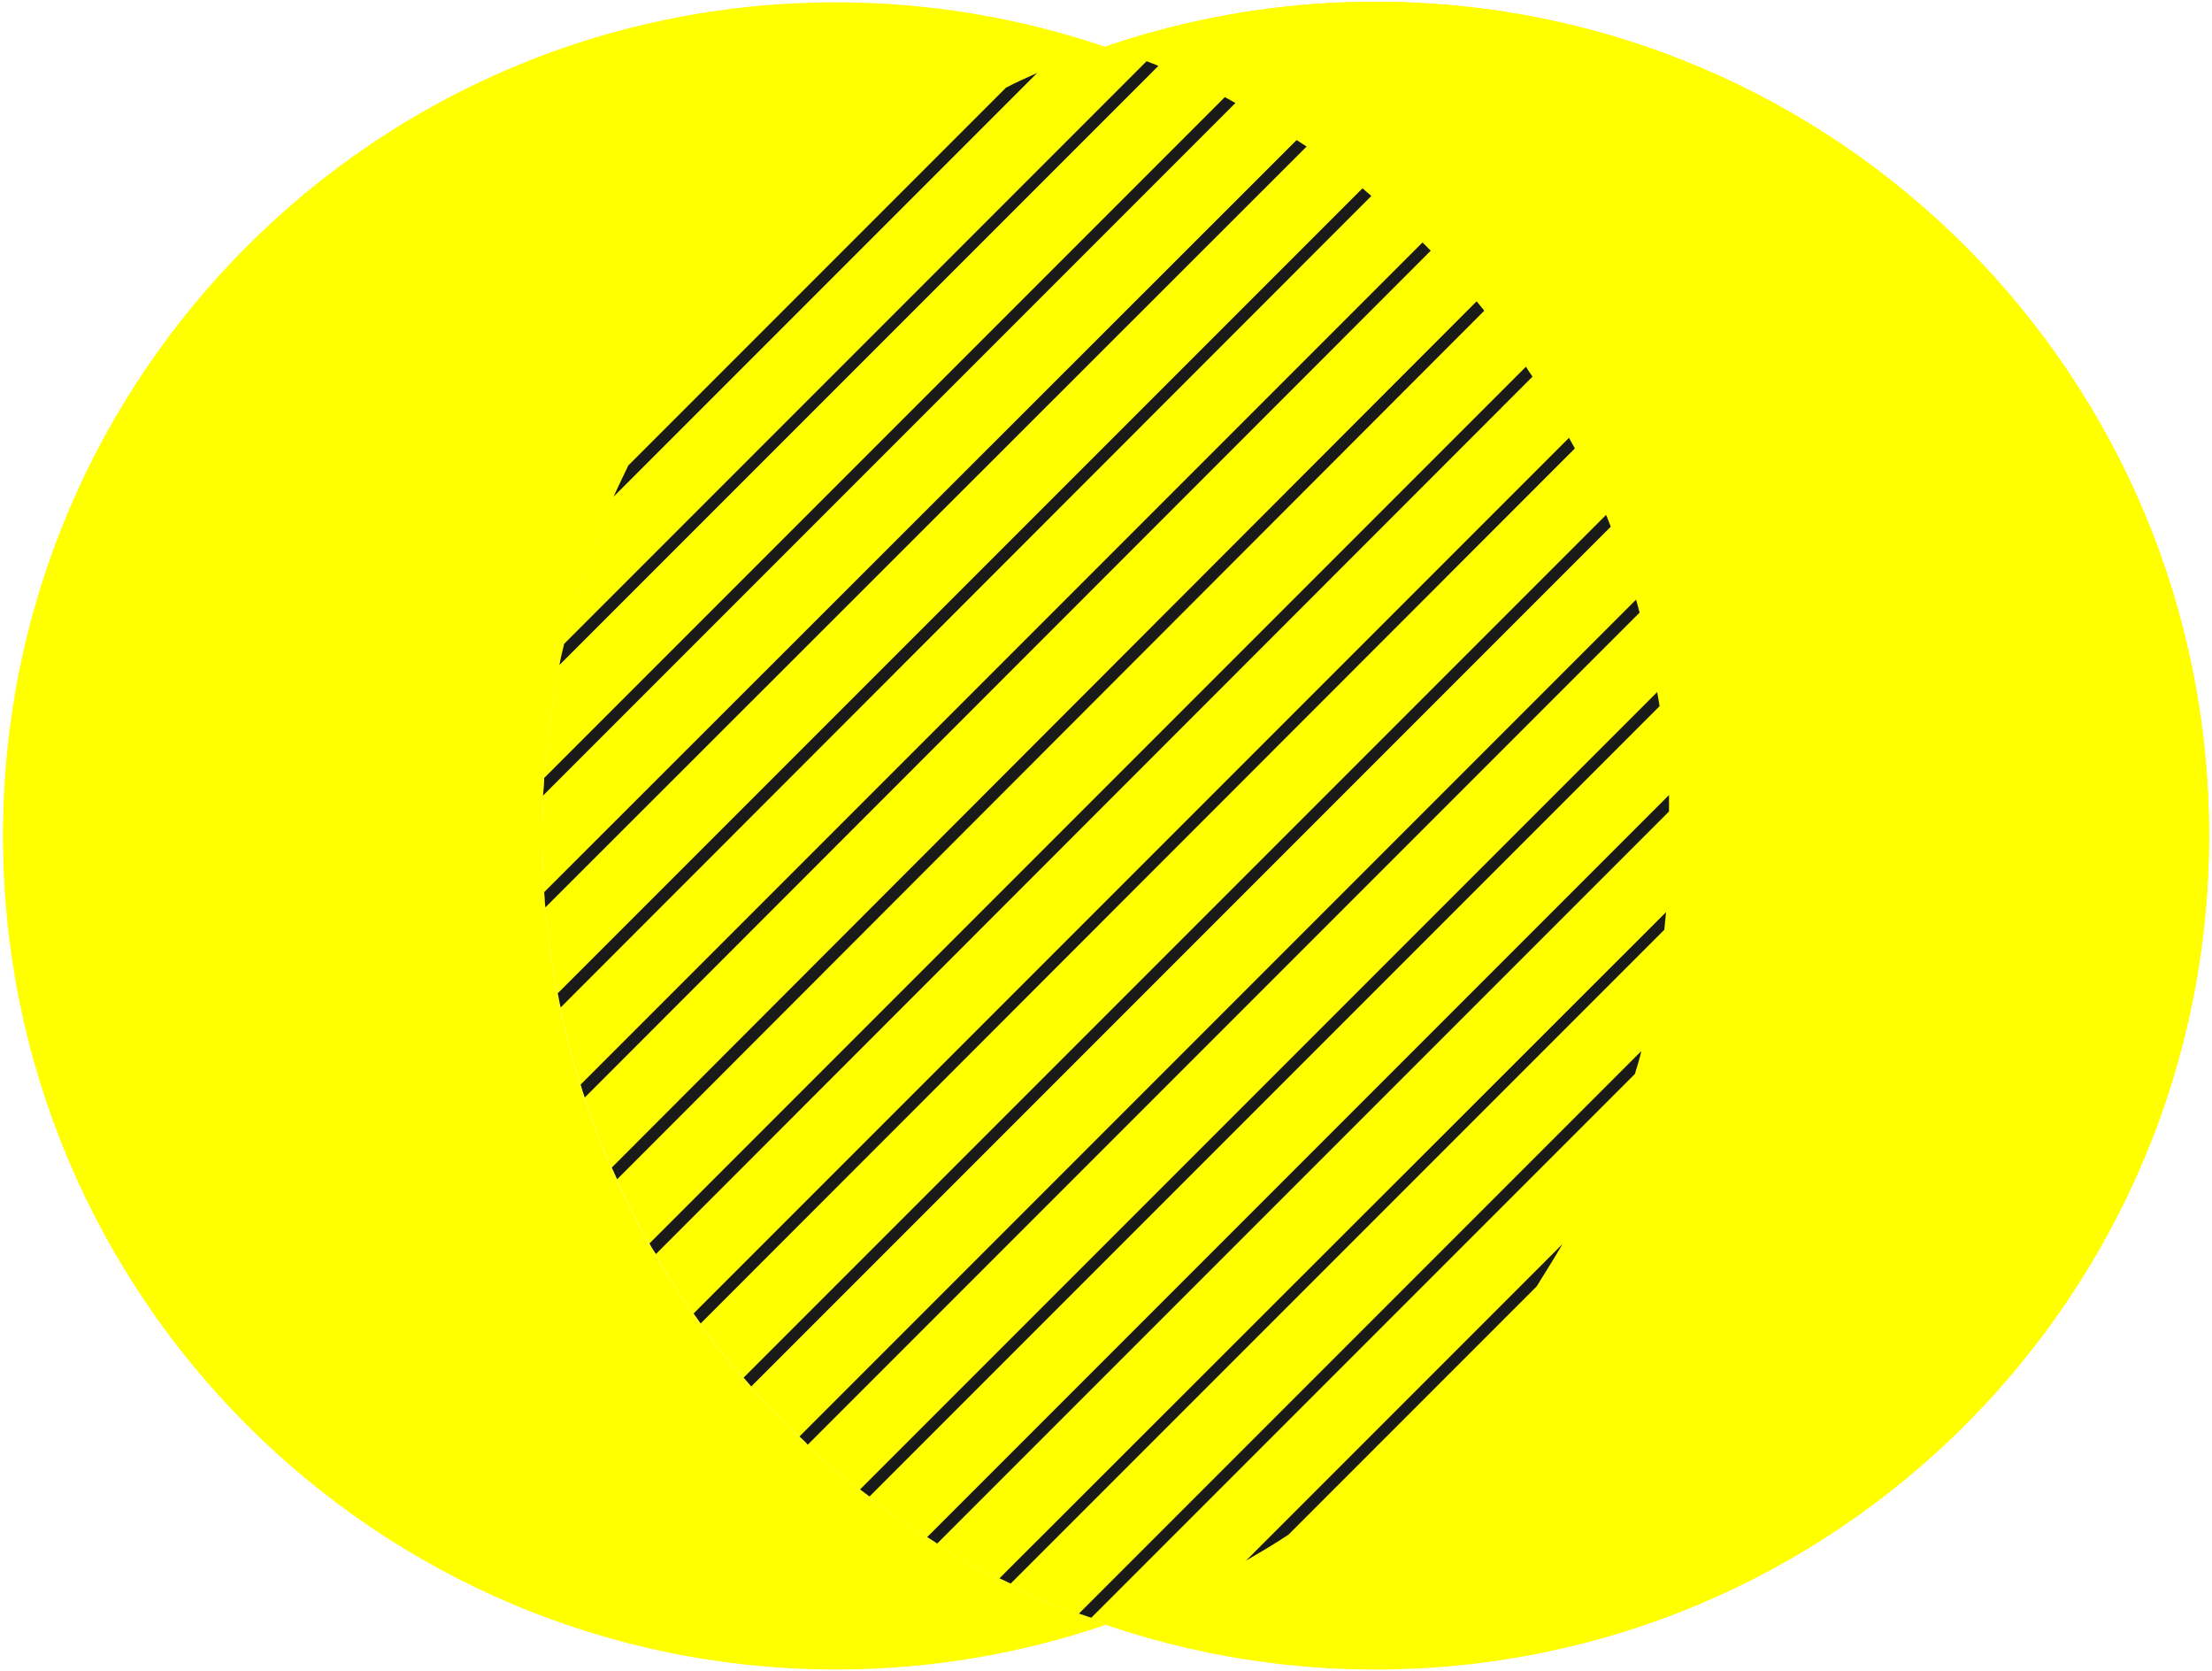
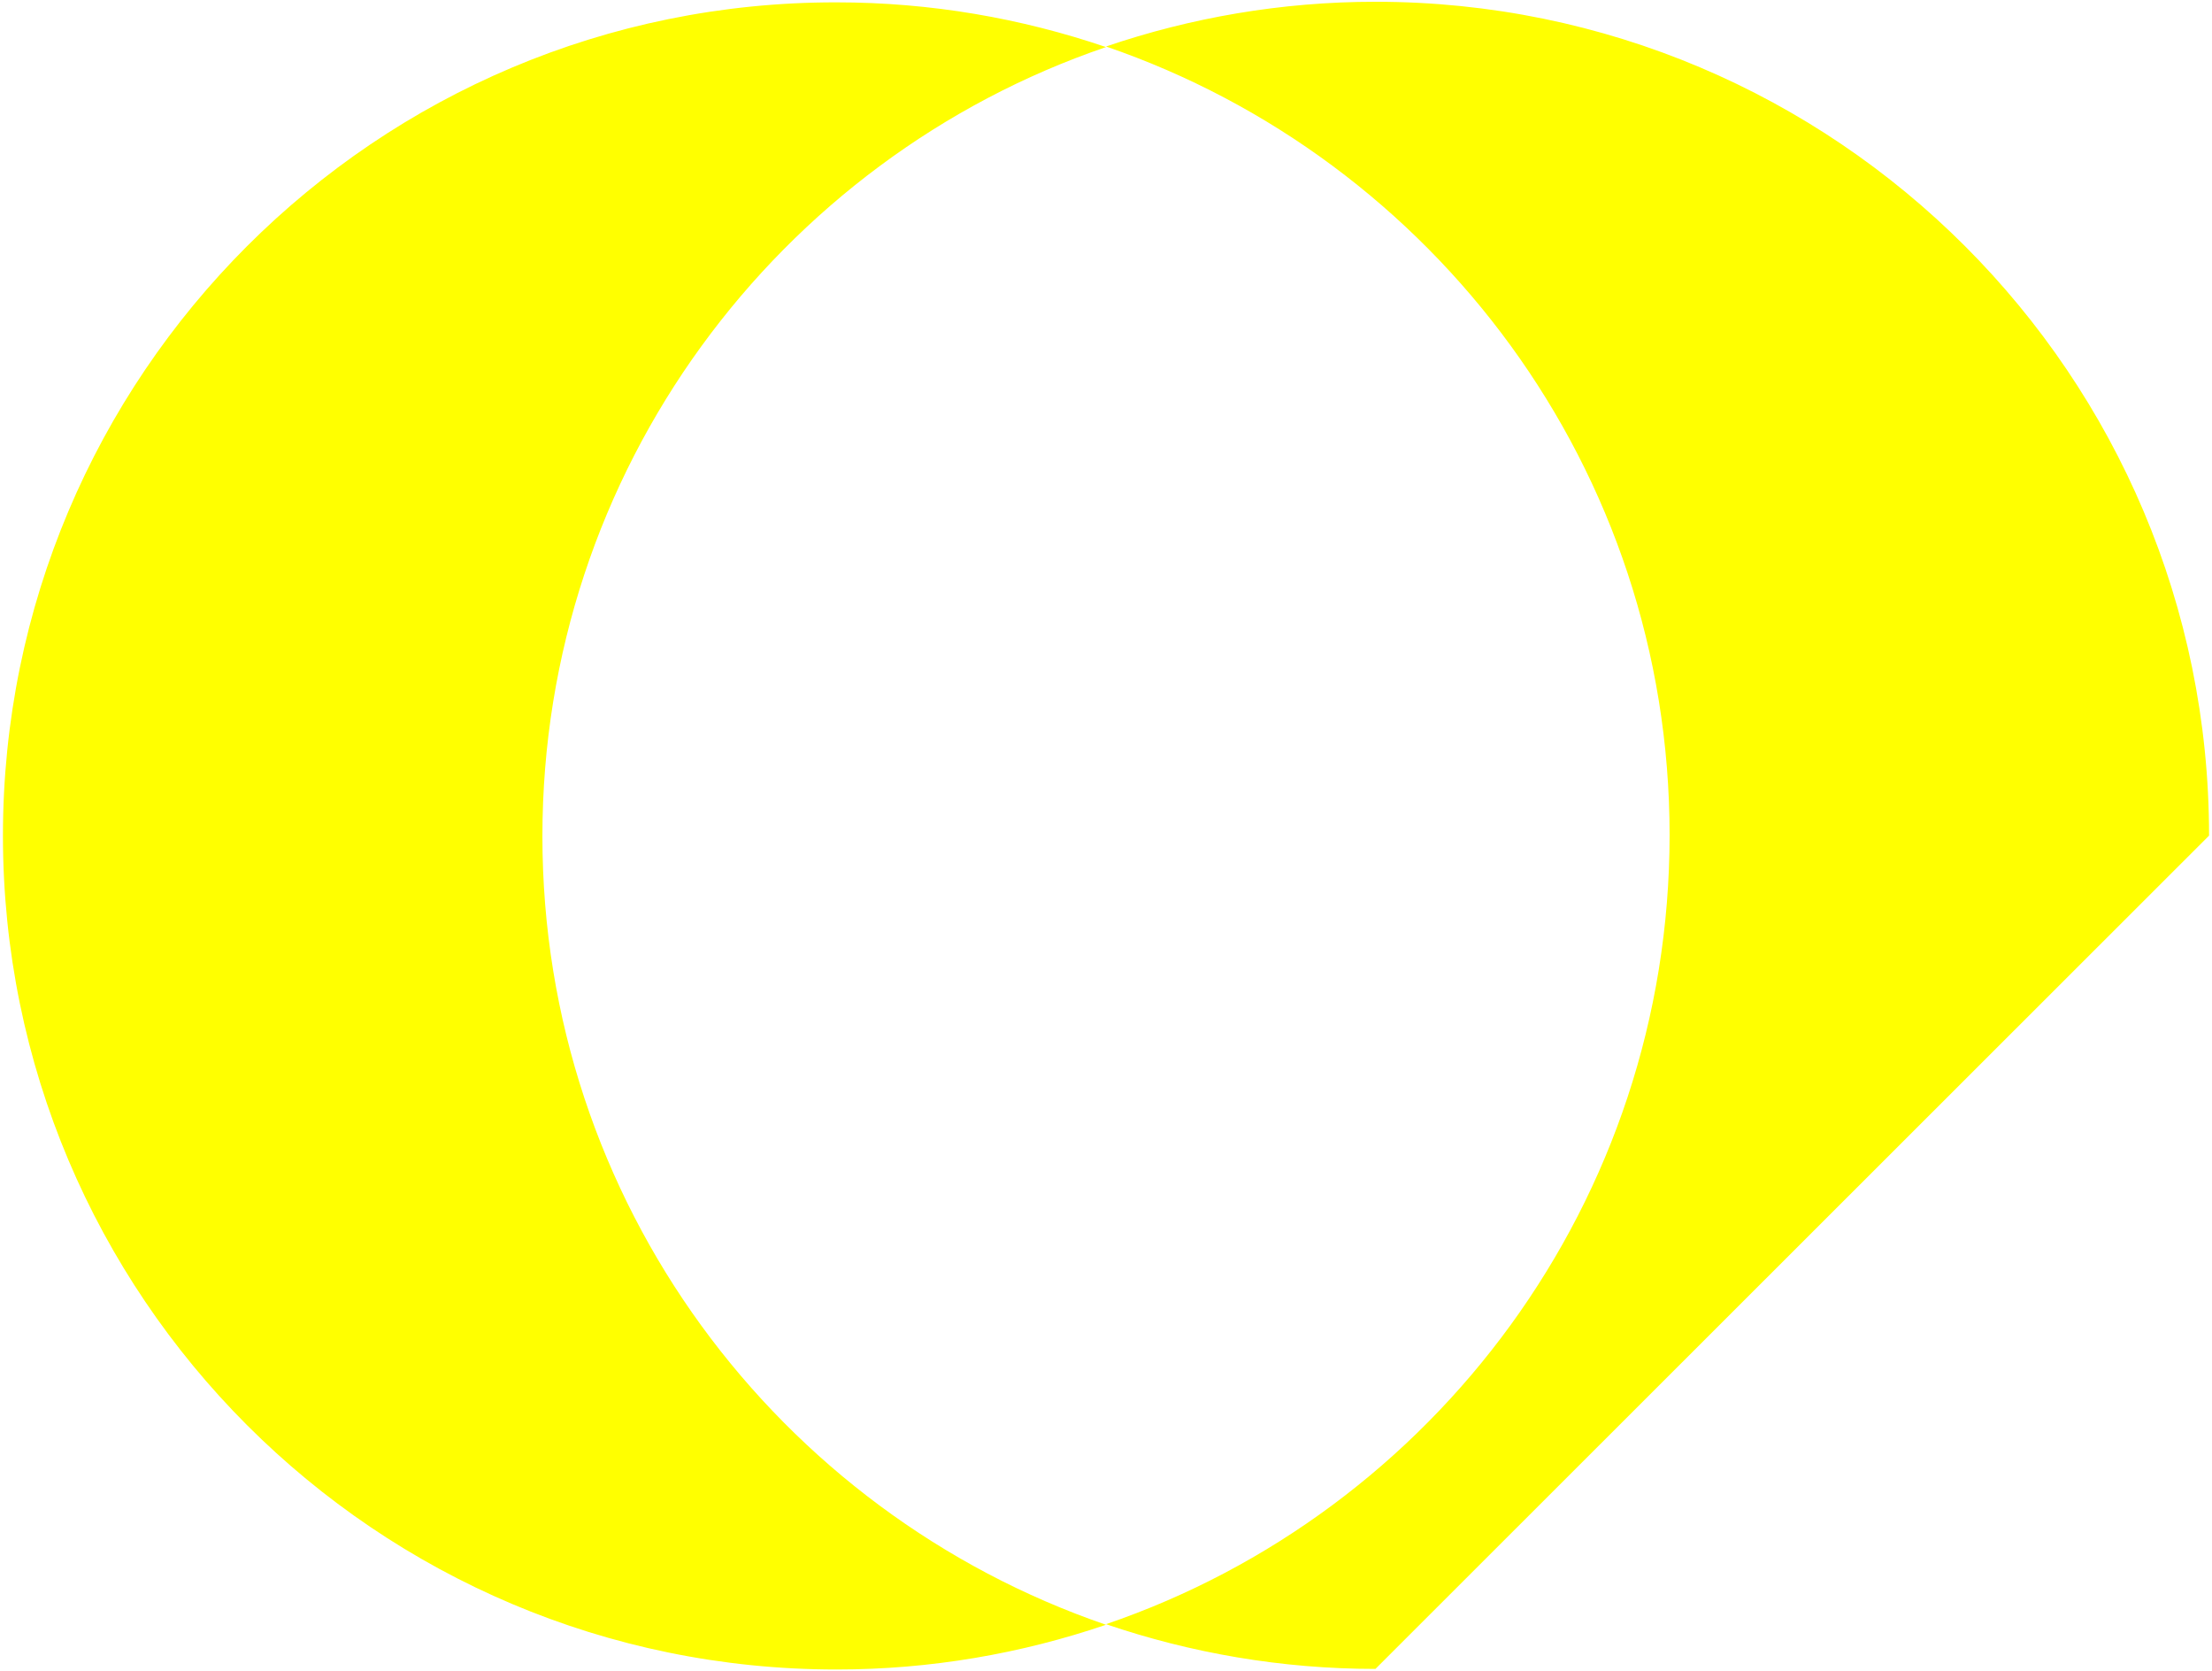
<svg xmlns="http://www.w3.org/2000/svg" version="1.1" id="Ebene_1" x="0px" y="0px" viewBox="0 0 376 284" style="enable-background:new 0 0 376 284;" xml:space="preserve">
  <style type="text/css">
	.st0{fill:#FFFFFF;}
	.st1{fill:#FFFF00;}
	.st2{fill:#1A1A18;}
</style>
  <g id="kontakt">
    <g>
      <g>
-         <rect x="0" class="st0" width="376" height="284" />
        <g>
-           <path class="st1" d="M233.8,283.7c78.2,0,141.7-63.4,141.7-141.7S312.1,0.3,233.8,0.3S92.2,63.8,92.2,142      S155.6,283.7,233.8,283.7" />
-         </g>
+           </g>
      </g>
-       <path class="st1" d="M188,8c-14.4-4.9-29.8-7.6-45.8-7.6C63.9,0.3,0.5,63.8,0.5,142s63.4,141.7,141.7,141.7    c16,0,31.4-2.7,45.8-7.6c-55.7-19.1-95.8-71.8-95.8-134S132.3,27,188,8 M375.5,142c0-78.2-63.4-141.7-141.7-141.7    c-16,0-31.4,2.7-45.8,7.6c55.7,19.1,95.8,71.8,95.8,134S243.7,257,188,276c14.4,4.9,29.8,7.6,45.8,7.6    C312.1,283.7,375.5,220.2,375.5,142" />
-       <path class="st2" d="M104.3,84.4l72-72c-1.8,0.8-3.6,1.6-5.3,2.5l-64.2,64.2C106,80.8,105.1,82.6,104.3,84.4 M265.6,211.4    l-53.8,53.8c2.4-1.4,4.8-2.8,7.2-4.4l42.2-42.2C262.7,216.2,264.2,213.8,265.6,211.4 M92.3,135.2L210,17.5c-0.6-0.3-1.2-0.7-1.8-1    L92.5,132.2C92.5,133.2,92.4,134.2,92.3,135.2 M278.1,101.9L135.9,244.1c0.5,0.5,1,0.9,1.4,1.4l141.4-141.4    C278.5,103.3,278.3,102.6,278.1,101.9 M126.4,234.1c0.4,0.5,0.9,1,1.3,1.5L273.8,89.5c-0.3-0.7-0.5-1.4-0.8-2L126.4,234.1z     M241.8,41.2L98.7,184.3c0.2,0.7,0.4,1.4,0.7,2.2L243.2,42.6C242.7,42.1,242.2,41.6,241.8,41.2 M252.3,52.8    c-0.4-0.5-0.8-1-1.3-1.6L104,198.4c0.3,0.7,0.6,1.3,0.9,2L252.3,52.8z M260.5,64c-0.4-0.6-0.8-1.1-1.1-1.7l-149,149    c0.3,0.6,0.7,1.2,1.1,1.8L260.5,64z M267.7,76.2c-0.3-0.6-0.7-1.2-1-1.8L117.9,223.2c0.4,0.6,0.8,1.1,1.2,1.7L267.7,76.2z     M283.2,155L169.9,268.2c0.6,0.3,1.3,0.6,1.9,0.9l111.1-111.1C283,157.1,283.1,156,283.2,155 M185.5,274.9l92.4-92.4    c0.4-1.3,0.8-2.6,1.1-3.9l-95.6,95.6C184.1,274.4,184.8,274.7,185.5,274.9 M283.7,135.1L157.6,261.2c0.6,0.4,1.2,0.7,1.7,1.1    l124.4-124.4C283.7,136.9,283.7,136,283.7,135.1 M146.2,253.1c0.5,0.4,1.1,0.8,1.6,1.2L282.1,120c-0.1-0.8-0.3-1.6-0.4-2.4    L146.2,253.1z M194.9,10.4l-99,99c-0.3,1.2-0.6,2.4-0.8,3.6L196.9,11.2C196.3,10.9,195.6,10.7,194.9,10.4 M92.7,154.2L222.1,24.9    c-0.6-0.4-1.1-0.7-1.7-1.1L92.5,151.6C92.6,152.5,92.6,153.4,92.7,154.2 M233.1,33.3c-0.5-0.4-1-0.9-1.5-1.3L94.8,168.8    c0.2,0.8,0.3,1.6,0.5,2.4L233.1,33.3z" />
+       <path class="st1" d="M188,8c-14.4-4.9-29.8-7.6-45.8-7.6C63.9,0.3,0.5,63.8,0.5,142s63.4,141.7,141.7,141.7    c16,0,31.4-2.7,45.8-7.6c-55.7-19.1-95.8-71.8-95.8-134S132.3,27,188,8 M375.5,142c0-78.2-63.4-141.7-141.7-141.7    c-16,0-31.4,2.7-45.8,7.6c55.7,19.1,95.8,71.8,95.8,134S243.7,257,188,276c14.4,4.9,29.8,7.6,45.8,7.6    " />
    </g>
  </g>
</svg>